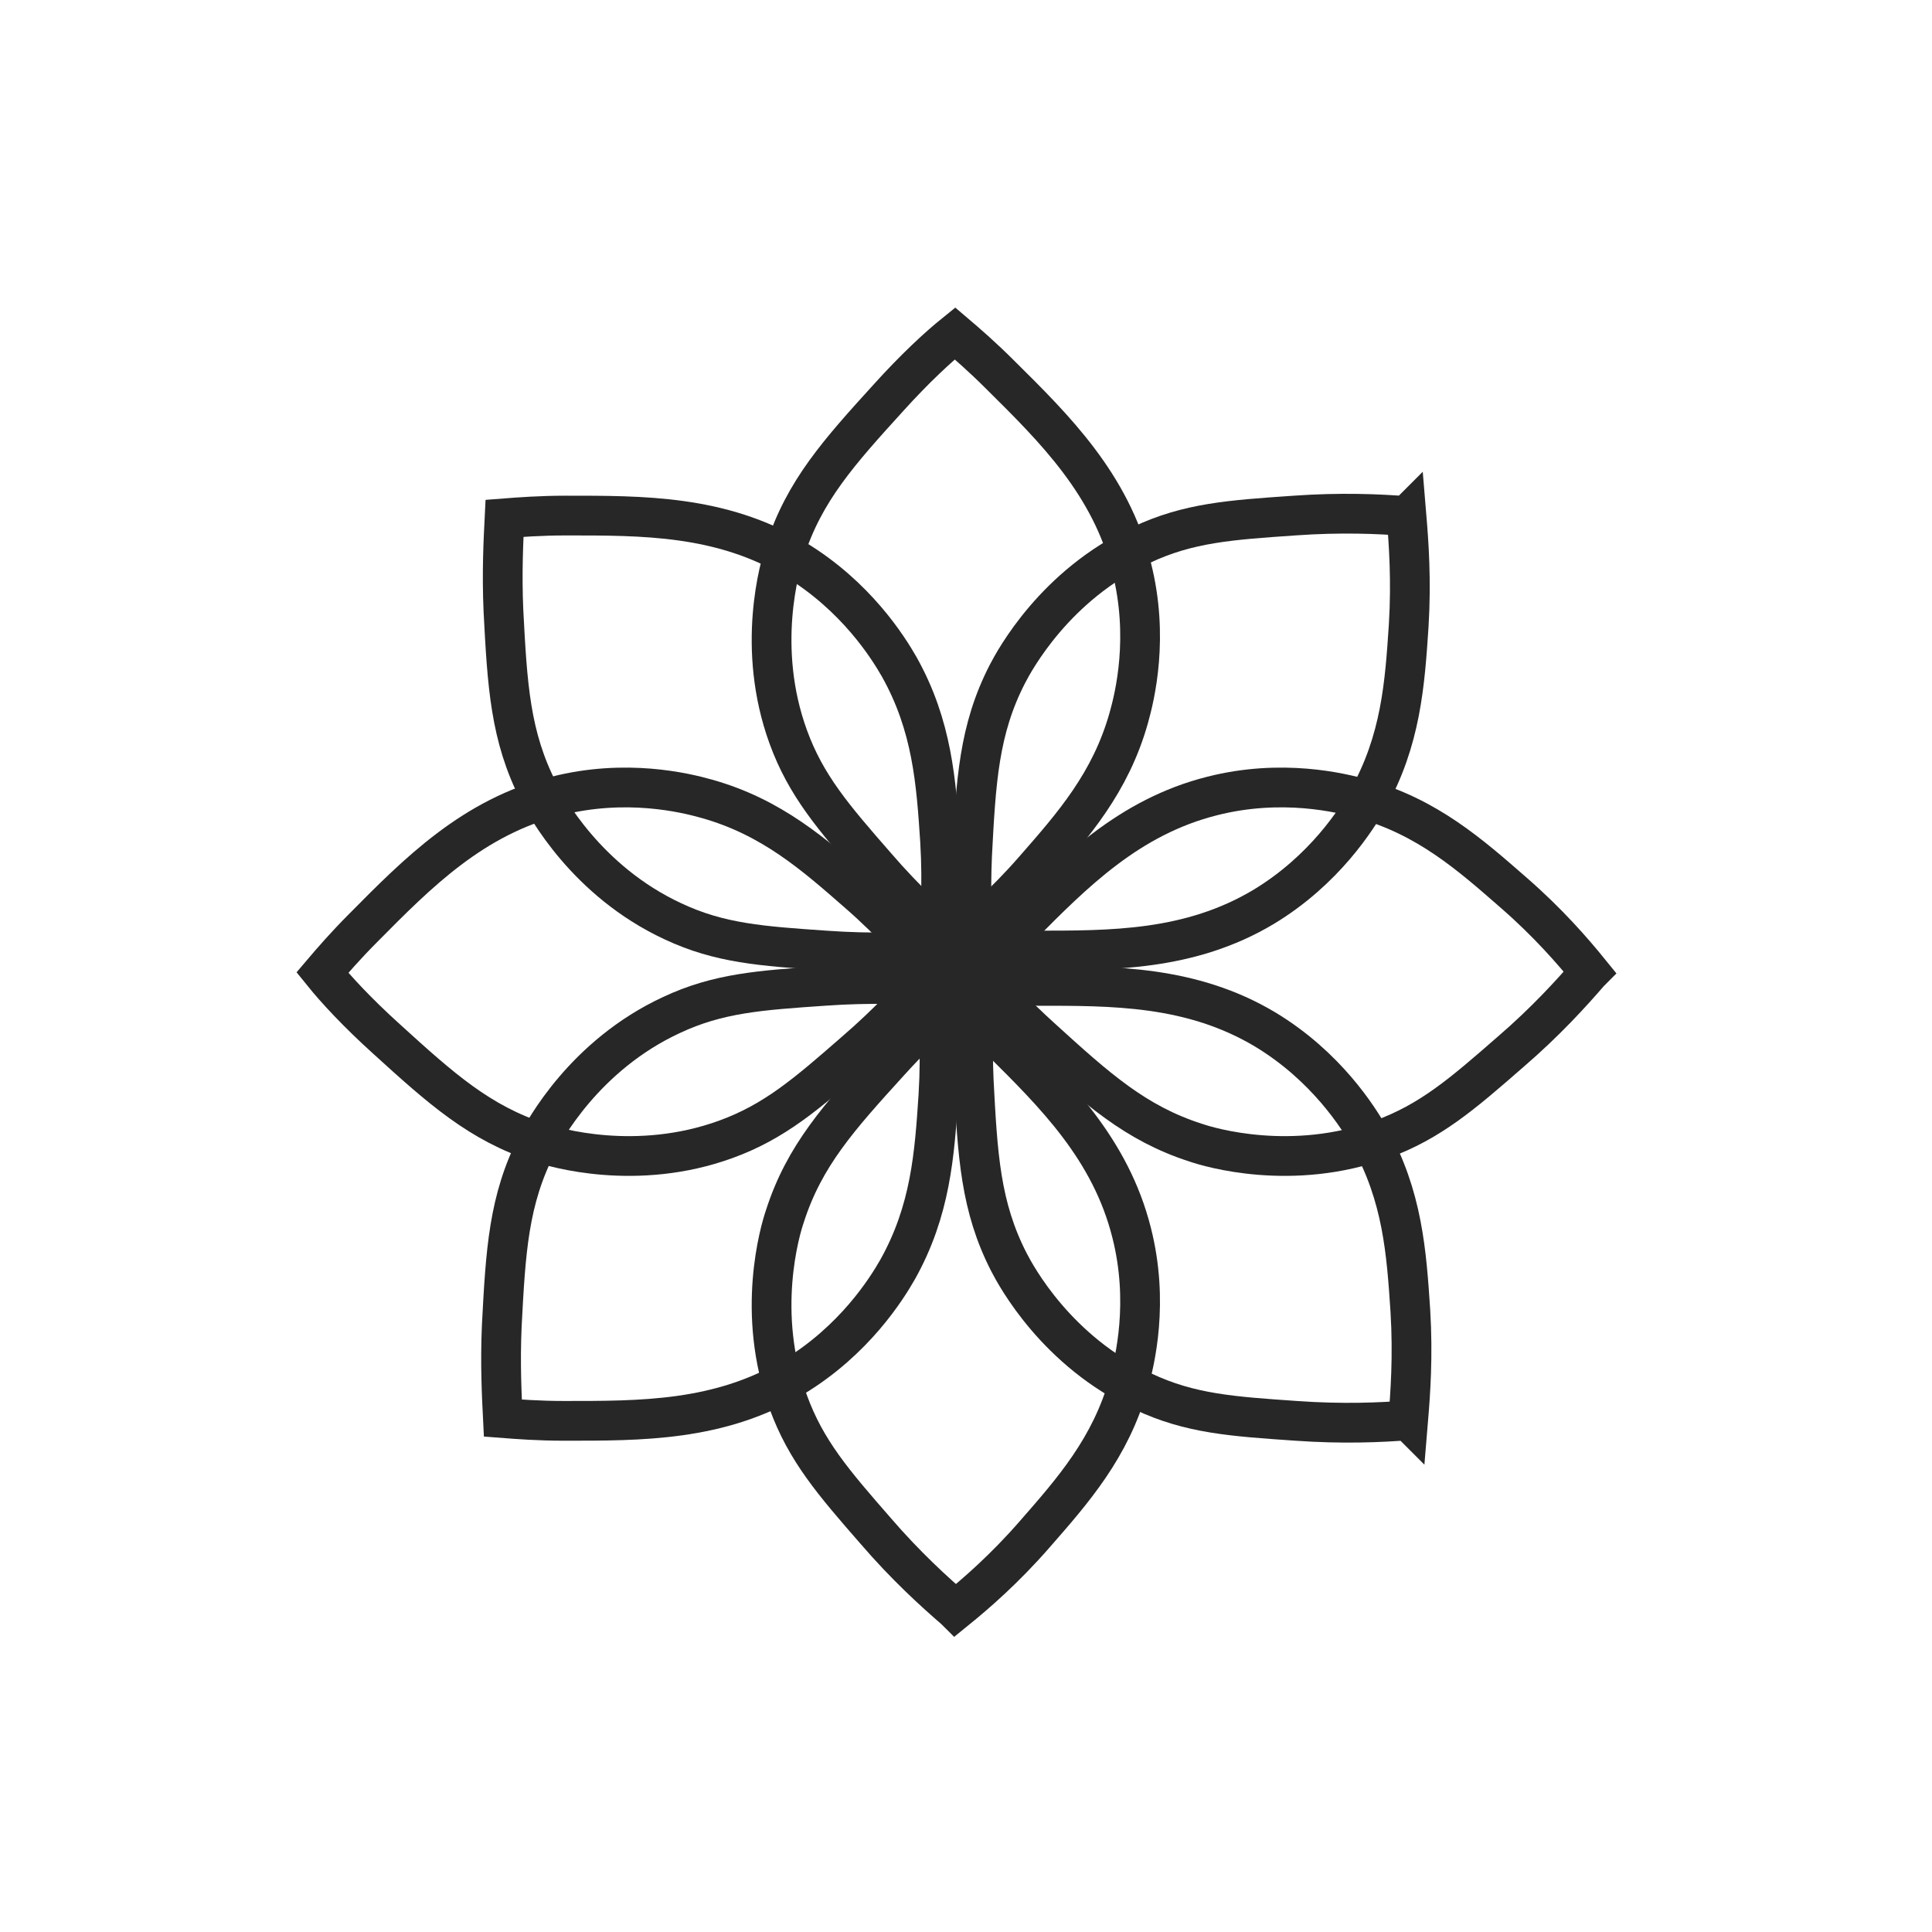
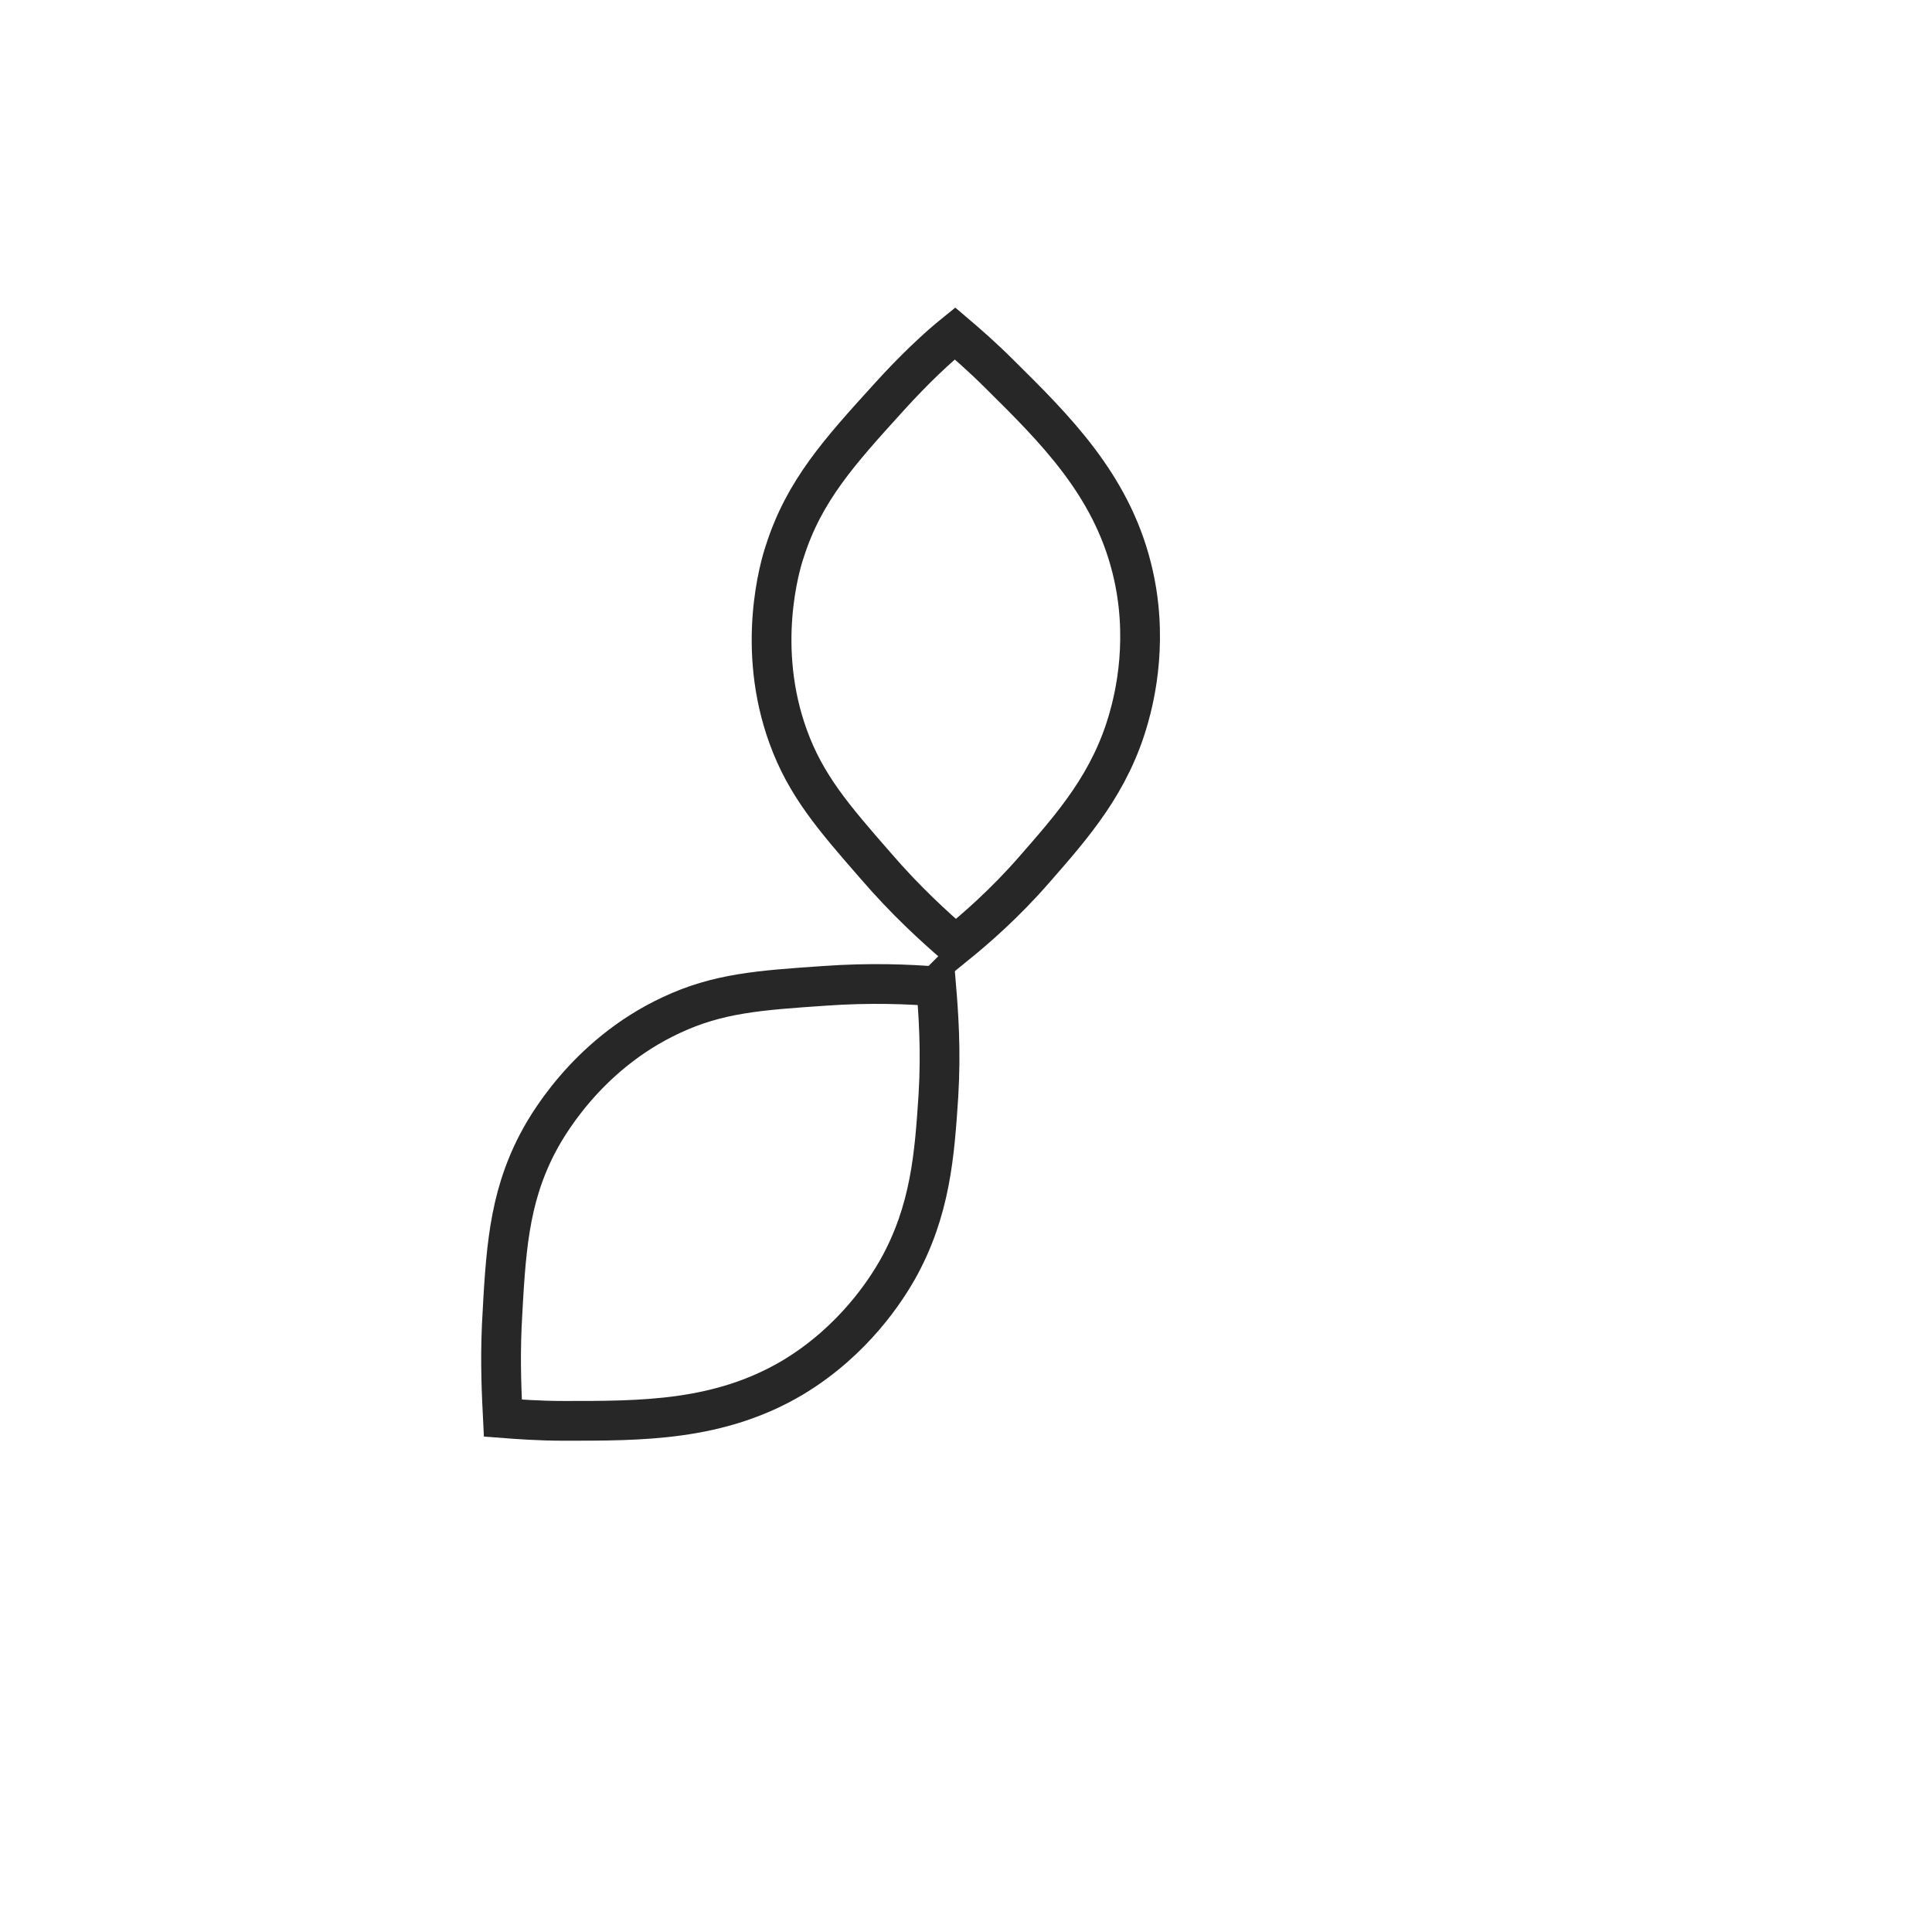
<svg xmlns="http://www.w3.org/2000/svg" id="Layer_1" viewBox="0 0 35 35">
  <defs>
    <style>.cls-1{fill:none;stroke:#282727;stroke-miterlimit:13.33;stroke-width:.72px;}</style>
  </defs>
-   <path class="cls-1" d="M17.3,29.16c-.37-.32-.89-.79-1.44-1.43-.76-.87-1.26-1.45-1.58-2.33-.59-1.62-.15-3.11-.06-3.37.35-1.09.98-1.79,1.88-2.78.47-.52.89-.91,1.2-1.16.2.17.49.42.82.75.99.98,2,1.98,2.38,3.49.32,1.26.06,2.33-.05,2.72-.33,1.18-1.01,1.95-1.71,2.75-.54.62-1.06,1.07-1.43,1.37Z" />
+   <path class="cls-1" d="M17.3,29.16Z" />
  <path class="cls-1" d="M17.3,17.11c-.37-.32-.89-.79-1.44-1.43-.76-.87-1.26-1.45-1.58-2.33-.59-1.62-.15-3.11-.06-3.37.35-1.09.98-1.79,1.88-2.78.47-.52.89-.91,1.2-1.16.2.17.49.42.82.75.99.98,2,1.98,2.38,3.49.32,1.26.06,2.33-.05,2.72-.33,1.18-1.01,1.95-1.71,2.75-.54.62-1.06,1.07-1.43,1.37Z" />
-   <path class="cls-1" d="M28.79,17.62c-.32.37-.79.89-1.43,1.44-.87.76-1.45,1.26-2.33,1.58-1.62.59-3.11.15-3.37.06-1.09-.35-1.79-.98-2.78-1.88-.52-.47-.91-.89-1.16-1.2.17-.2.42-.49.75-.82.98-.99,1.98-2,3.49-2.38,1.26-.32,2.33-.06,2.72.05,1.18.33,1.95,1.01,2.75,1.71.62.54,1.07,1.06,1.37,1.43Z" />
-   <path class="cls-1" d="M16.91,17.62c-.32.37-.79.89-1.43,1.44-.87.76-1.45,1.26-2.33,1.58-1.62.59-3.11.15-3.37.06-1.09-.35-1.79-.98-2.78-1.88-.52-.47-.91-.89-1.16-1.2.17-.2.42-.49.75-.82.98-.99,1.98-2,3.49-2.38,1.26-.32,2.33-.06,2.72.05,1.18.33,1.95,1.01,2.75,1.71.62.54,1.07,1.06,1.37,1.43Z" />
-   <path class="cls-1" d="M25.51,25.73c-.49.04-1.19.07-2.03.01-1.16-.08-1.92-.13-2.77-.53-1.57-.73-2.3-2.09-2.43-2.34-.52-1.01-.57-1.95-.64-3.29-.03-.69,0-1.27.02-1.67.26-.02.65-.05,1.11-.05,1.39,0,2.81-.01,4.15.79,1.11.67,1.69,1.6,1.89,1.95.6,1.07.67,2.09.74,3.15.05.82,0,1.5-.04,1.98Z" />
-   <path class="cls-1" d="M16.99,17.21c-.49.04-1.19.07-2.03.01-1.16-.08-1.92-.13-2.77-.53-1.57-.73-2.3-2.09-2.43-2.34-.52-1.01-.57-1.95-.64-3.29-.03-.69,0-1.27.02-1.67.26-.02.65-.05,1.11-.05,1.39,0,2.81-.01,4.15.79,1.11.67,1.69,1.6,1.89,1.95.6,1.07.67,2.09.74,3.15.05.82,0,1.5-.04,1.98Z" />
-   <path class="cls-1" d="M25.48,9.35c-.49-.04-1.19-.07-2.03-.01-1.16.08-1.92.13-2.77.53-1.57.73-2.3,2.09-2.43,2.34-.52,1.01-.57,1.95-.64,3.29-.03.69,0,1.27.02,1.67.26.02.65.05,1.11.05,1.39,0,2.81.01,4.15-.79,1.11-.67,1.69-1.6,1.89-1.95.6-1.07.67-2.09.74-3.15.05-.82,0-1.5-.04-1.98Z" />
  <path class="cls-1" d="M16.96,17.87c-.49-.04-1.19-.07-2.03-.01-1.16.08-1.92.13-2.77.53-1.57.73-2.3,2.09-2.43,2.34-.52,1.01-.57,1.95-.64,3.29-.03.69,0,1.27.02,1.67.26.02.65.05,1.11.05,1.39,0,2.81.01,4.15-.79,1.11-.67,1.69-1.6,1.89-1.95.6-1.07.67-2.09.74-3.15.05-.82,0-1.5-.04-1.98Z" />
</svg>